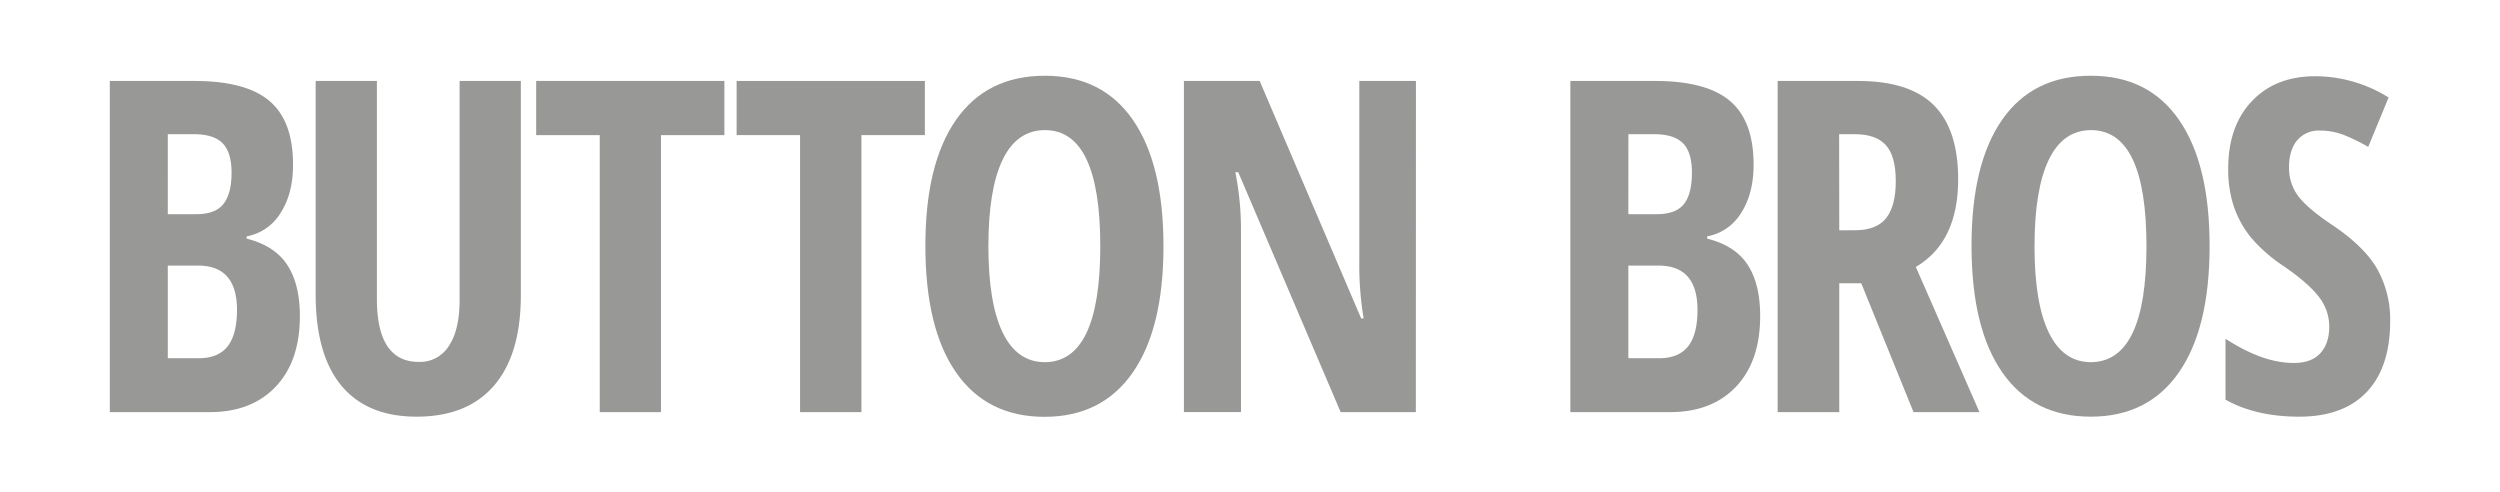
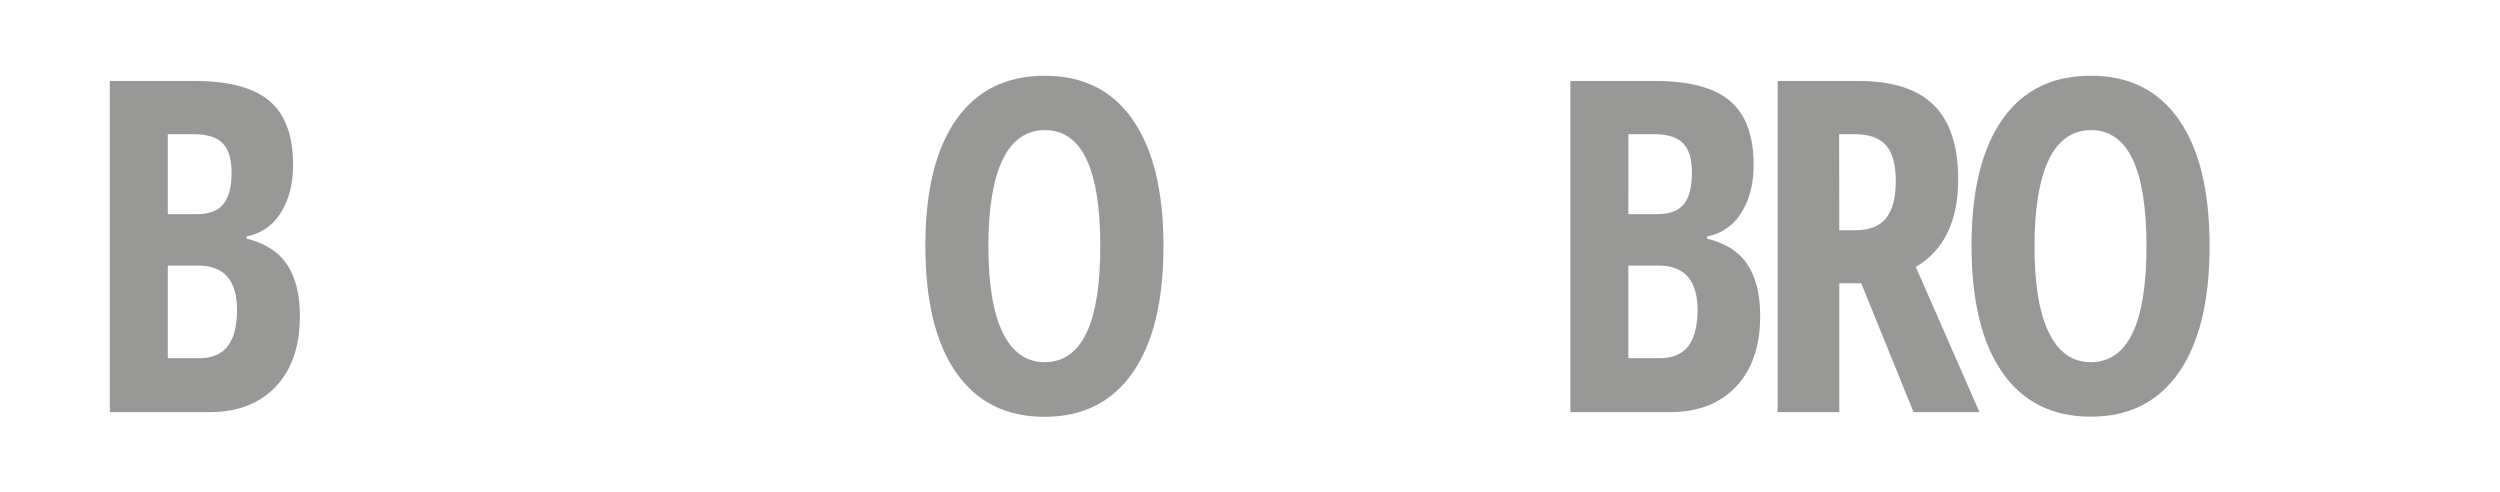
<svg xmlns="http://www.w3.org/2000/svg" id="Layer_1" data-name="Layer 1" viewBox="0 0 792 156">
  <defs>
    <style>.cls-1{fill:#989897;}</style>
  </defs>
  <title>Artboard 1</title>
  <path class="cls-1" d="M34.79,25.65H61.56q16.35,0,23.82,6.35t7.46,20.2q0,9.12-3.94,15.25a15.92,15.92,0,0,1-10.77,7.43v.72Q87,77.82,91,83.92t4,16.22q0,14.28-7.65,22.35t-20.92,8.07H34.79Zm18.37,42.2h9c4.11,0,7-1.1,8.68-3.3s2.52-5.48,2.52-9.84-1-7.47-2.87-9.36-4.93-2.83-9-2.83H53.16Zm0,16.29v29.34H63q6.1,0,9.08-3.73t3-11.55q0-14.07-12.34-14.06Z" />
-   <path class="cls-1" d="M165,25.65V93.54q0,18.72-8.47,28.59T132,132q-15.65,0-23.82-9.8T100,93.25V25.65H119.4v69q0,20,13.28,20a10.78,10.78,0,0,0,9.54-5.09q3.38-5.1,3.38-14.5V25.65Z" />
-   <path class="cls-1" d="M209.4,130.56H190V42.8H169.86V25.65h59.63V42.8H209.4Z" />
-   <path class="cls-1" d="M272.9,130.56H253.46V42.8h-20.1V25.65H293V42.8H272.9Z" />
  <path class="cls-1" d="M368.59,78q0,26.06-9.76,40.05t-27.91,14q-18.23,0-28-14t-9.76-40.22q0-26,9.76-39.93T331.06,24q18.17,0,27.85,14T368.59,78Zm-55.47,0q0,18,4.52,27.34t13.28,9.4q17.65,0,17.65-36.74T331.06,41.22q-8.9,0-13.42,9.37T313.12,78Z" />
-   <path class="cls-1" d="M448.54,130.56H424.72l-32.44-76h-.93a91.91,91.91,0,0,1,1.79,18.66v57.33H375.06V25.65h24l32.15,75.21H432a102.18,102.18,0,0,1-1.37-17.94V25.65h17.94Z" />
  <path class="cls-1" d="M497.49,25.65h26.77q16.35,0,23.82,6.35t7.46,20.2q0,9.12-3.94,15.25a15.92,15.92,0,0,1-10.77,7.43v.72q8.89,2.22,12.85,8.32t3.94,16.22q0,14.28-7.64,22.35t-20.92,8.07H497.49Zm18.37,42.2h9c4.11,0,7-1.1,8.68-3.3S536,59.07,536,54.71s-.95-7.47-2.87-9.36-4.92-2.83-9-2.83h-8.25Zm0,16.29v29.34h9.83q6.1,0,9.08-3.73t3-11.55q0-14.07-12.35-14.06Z" />
  <path class="cls-1" d="M582.68,89.73v40.83H563.16V25.65H588.7q16.23,0,23.94,7.68t7.71,23.47q0,19.88-13.42,27.77l20.17,46H606.21L589.64,89.73Zm0-16.79h5q6.88,0,9.9-3.91t3-11.66q0-8-3.2-11.45t-9.86-3.4h-4.88Z" />
  <path class="cls-1" d="M700,78Q700,104,690.25,118t-27.91,14q-18.23,0-28-14t-9.76-40.22q0-26,9.76-39.93T662.48,24q18.16,0,27.85,14T700,78Zm-55.47,0q0,18,4.52,27.34t13.28,9.4Q680,114.7,680,78T662.48,41.22q-8.9,0-13.42,9.37T644.54,78Z" />
-   <path class="cls-1" d="M757.21,101.65q0,14.7-7.43,22.53T728.36,132q-13.7,0-23.32-5.38V107.31q11.78,7.68,21.6,7.68,5.6,0,8.43-3.08t2.84-8.4a15.27,15.27,0,0,0-3.38-9.58q-3.36-4.34-11.12-9.65a49.32,49.32,0,0,1-10.22-8.94,32.12,32.12,0,0,1-5.39-9.58,36.73,36.73,0,0,1-1.9-12.34q0-13.48,7.5-21.38t20.13-7.89a44,44,0,0,1,23.18,6.74l-6.46,15.64A62.88,62.88,0,0,0,743,42.94,20.69,20.69,0,0,0,735,41.37a8.88,8.88,0,0,0-7.29,3.12c-1.7,2.08-2.54,4.91-2.54,8.5a14.72,14.72,0,0,0,3,9.26q3.06,3.94,10.66,9,10.26,6.89,14.32,14.06A32.74,32.74,0,0,1,757.21,101.65Z" />
</svg>